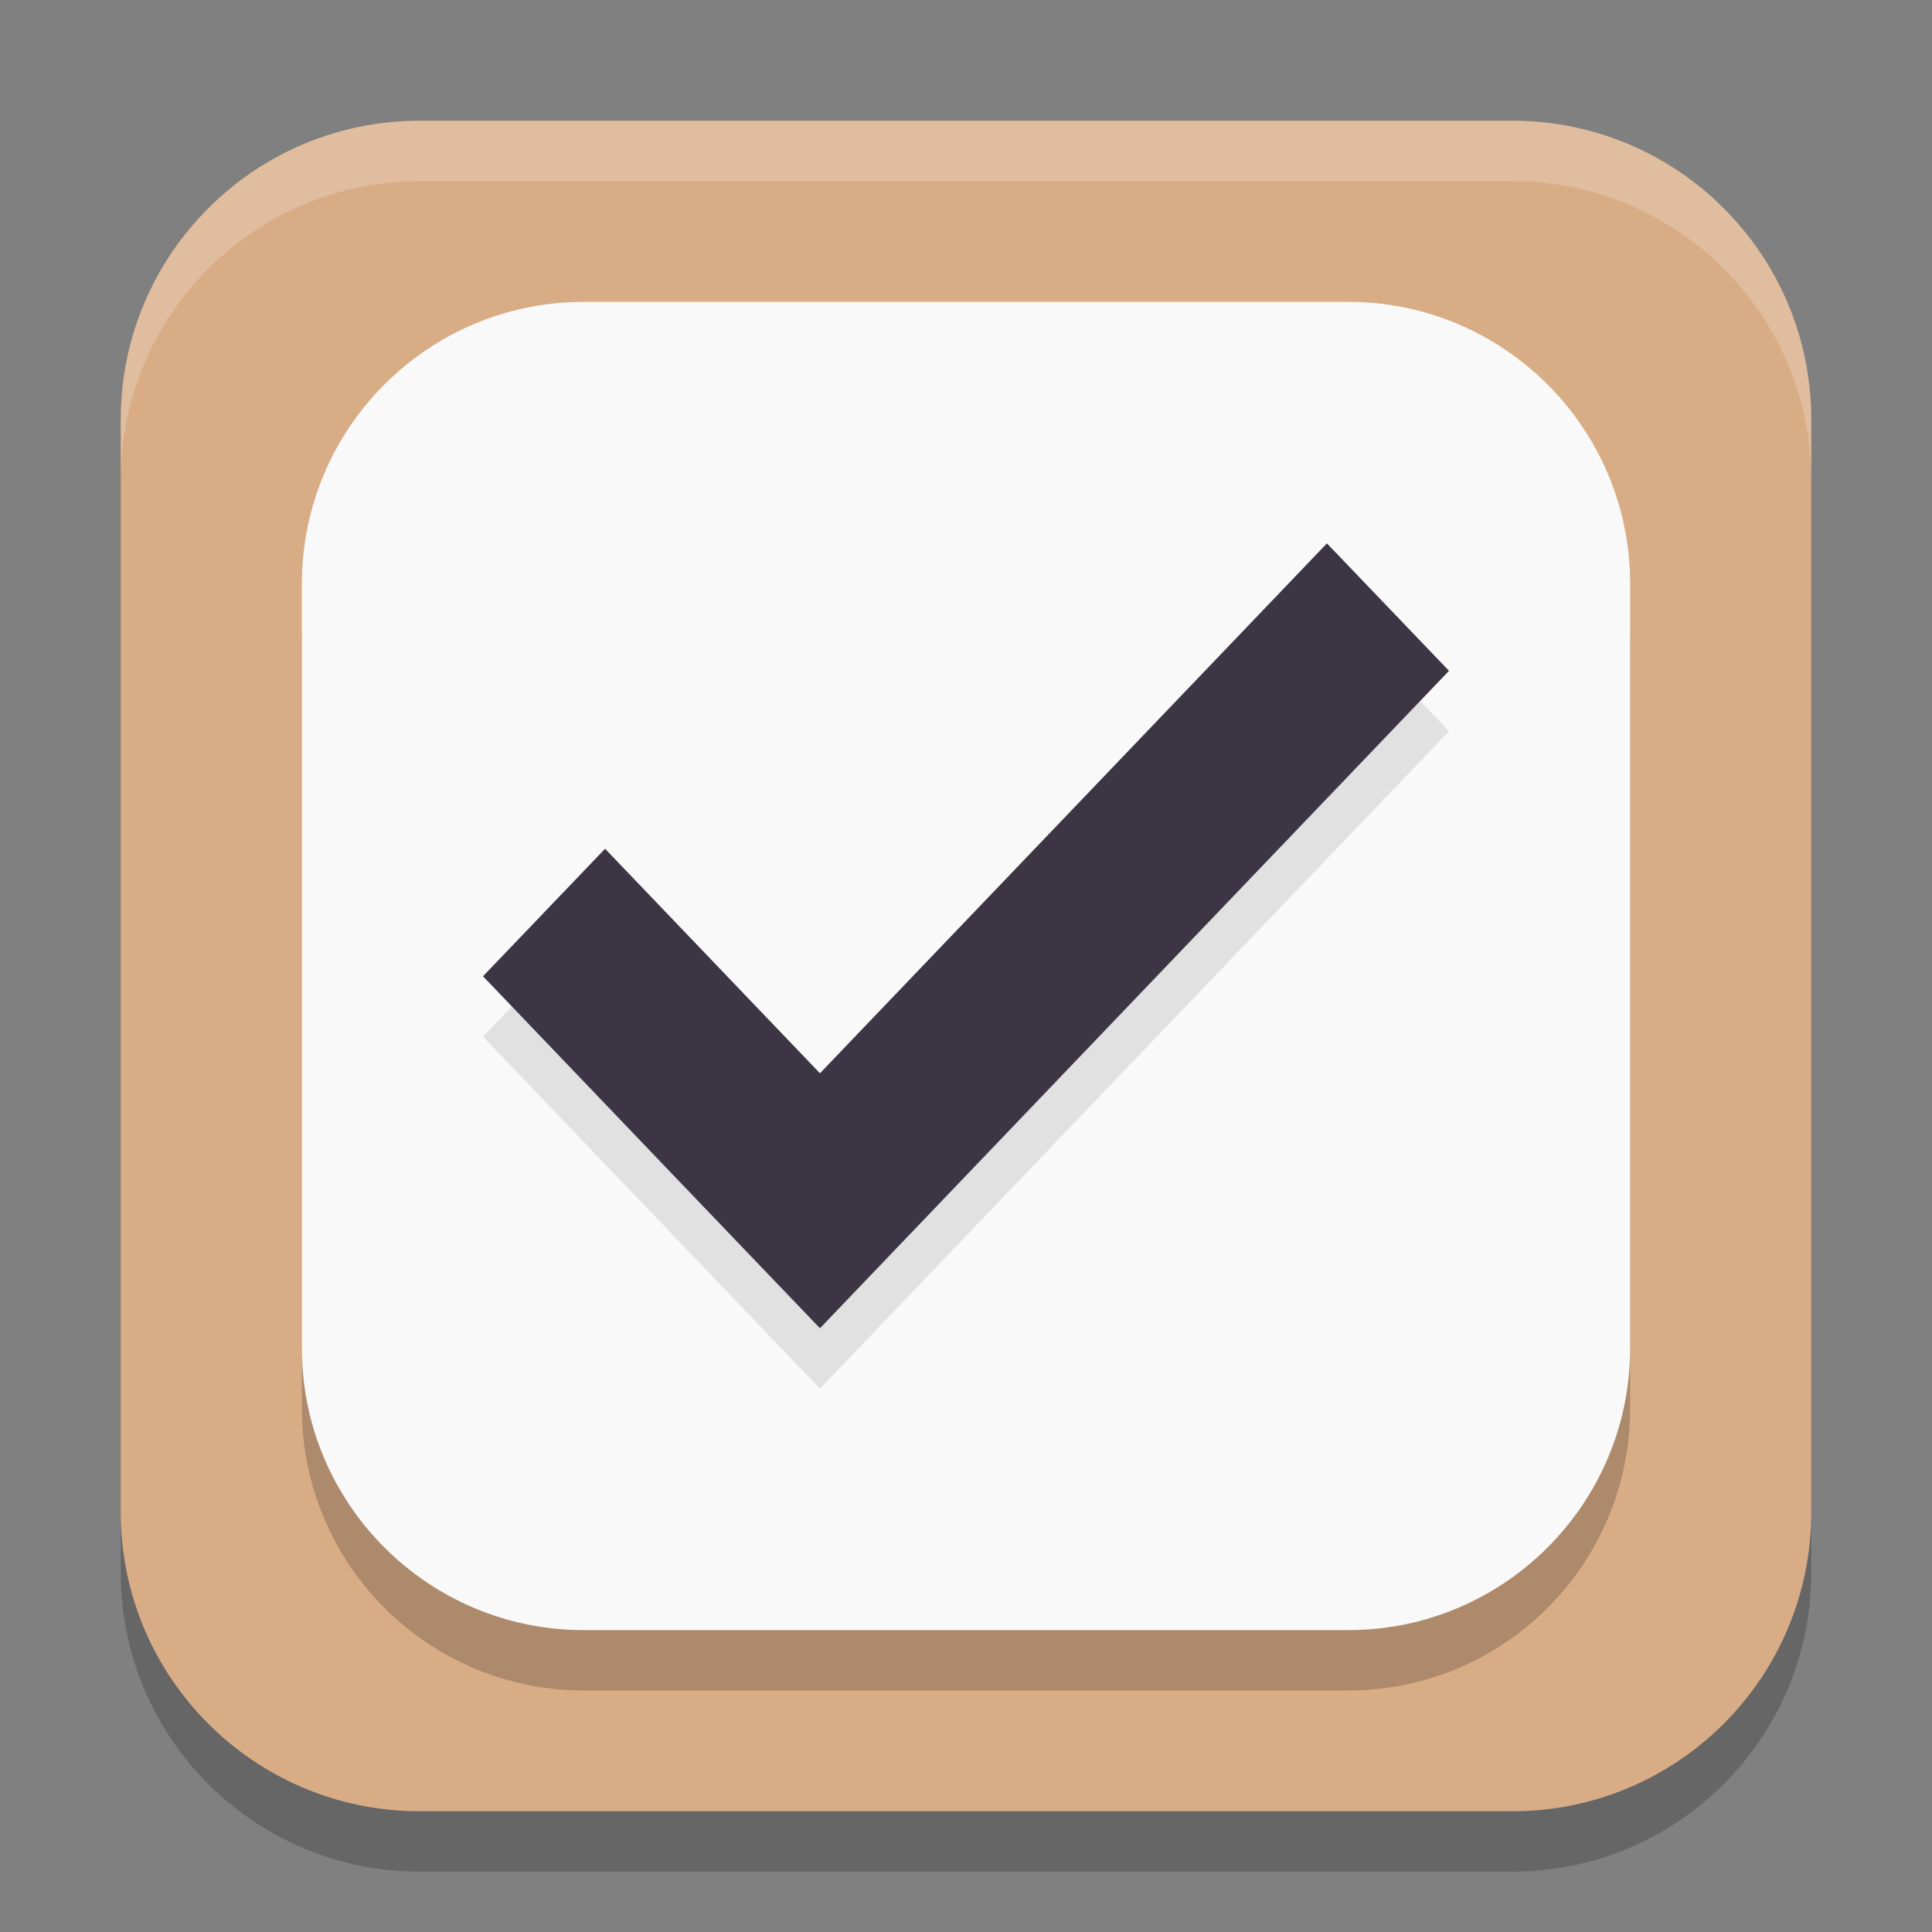
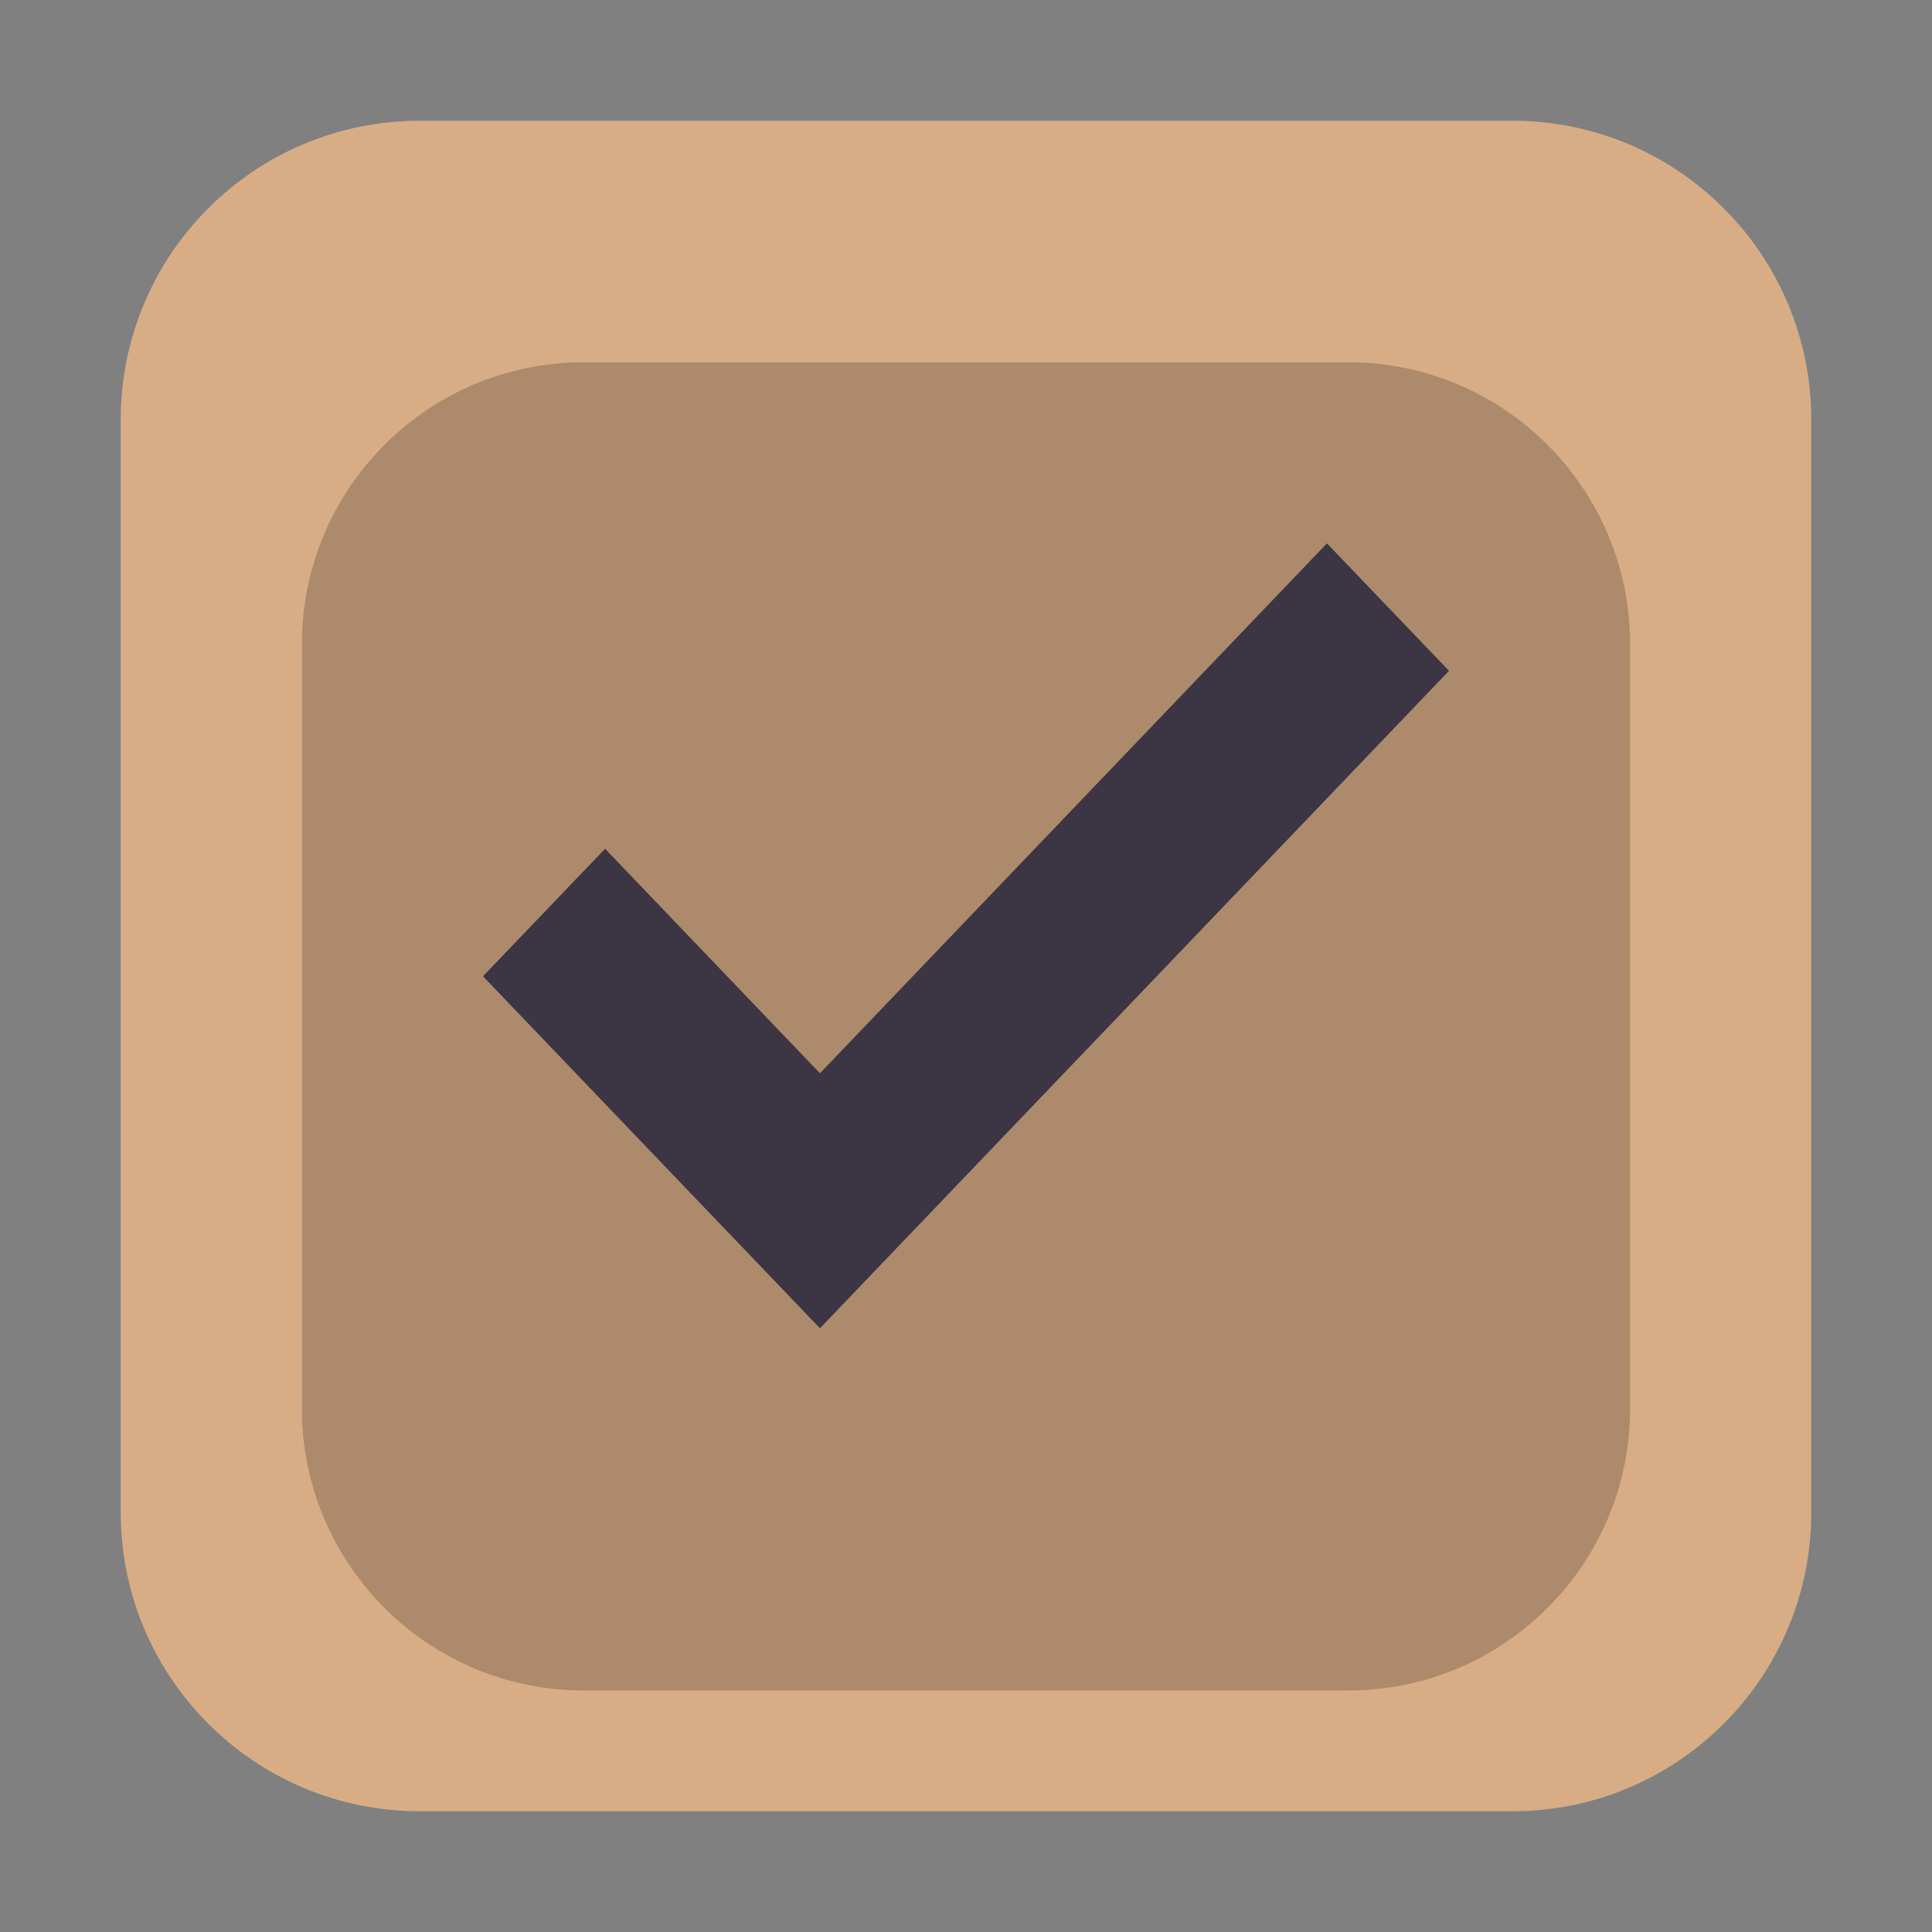
<svg xmlns="http://www.w3.org/2000/svg" width="32" height="32" version="1.1">
  <rect width="100%" height="100%" fill="#808080" stroke="none" />
-   <path style="opacity:0.2" d="M 6.95,3 H 25.05 C 27.784,3 30,5.217 30,7.95 V 26.05 C 30,28.784 27.784,31 25.05,31 H 6.95 C 4.216,31 2,28.784 2,26.05 V 7.95 C 2,5.217 4.216,3 6.95,3 Z m 0,0" />
  <path style="fill:#d8ad86" d="M 6.95,2 H 25.05 C 27.784,2 30,4.217 30,6.95 V 25.05 C 30,27.784 27.784,30 25.05,30 H 6.95 C 4.216,30 2,27.784 2,25.05 V 6.95 C 2,4.217 4.216,2 6.95,2 Z m 0,0" />
  <path style="opacity:0.2" d="M 9.67,6 H 22.33 C 24.908,6 27,8.091 27,10.67 V 23.33 C 27,25.909 24.908,28 22.33,28 H 9.67 C 7.091,28 5,25.909 5,23.33 V 10.67 C 5,8.091 7.091,6 9.67,6 Z m 0,0" />
-   <path style="fill:#f9f9f9" d="M 9.67,5 H 22.33 C 24.908,5 27,7.091 27,9.67 V 22.33 C 27,24.909 24.908,27 22.33,27 H 9.67 C 7.091,27 5,24.909 5,22.33 V 9.67 C 5,7.091 7.091,5 9.67,5 Z m 0,0" />
-   <path style="opacity:0.1" d="M 21.978,10 13.581,18.777 10.022,15.058 8,17.17 11.559,20.889 13.581,23 15.601,20.889 24,12.111 Z" />
  <path style="fill:#3b3544" d="M 21.978,9 13.581,17.777 10.022,14.058 8,16.17 11.559,19.889 13.581,22 15.601,19.889 24,11.111 Z" />
-   <path style="fill:#ffffff;opacity:0.2" d="M 6.949 2 C 4.215 2 2 4.217 2 6.951 L 2 7.951 C 2 5.217 4.215 3 6.949 3 L 25.051 3 C 27.785 3 30 5.217 30 7.951 L 30 6.951 C 30 4.217 27.785 2 25.051 2 L 6.949 2 z" />
</svg>